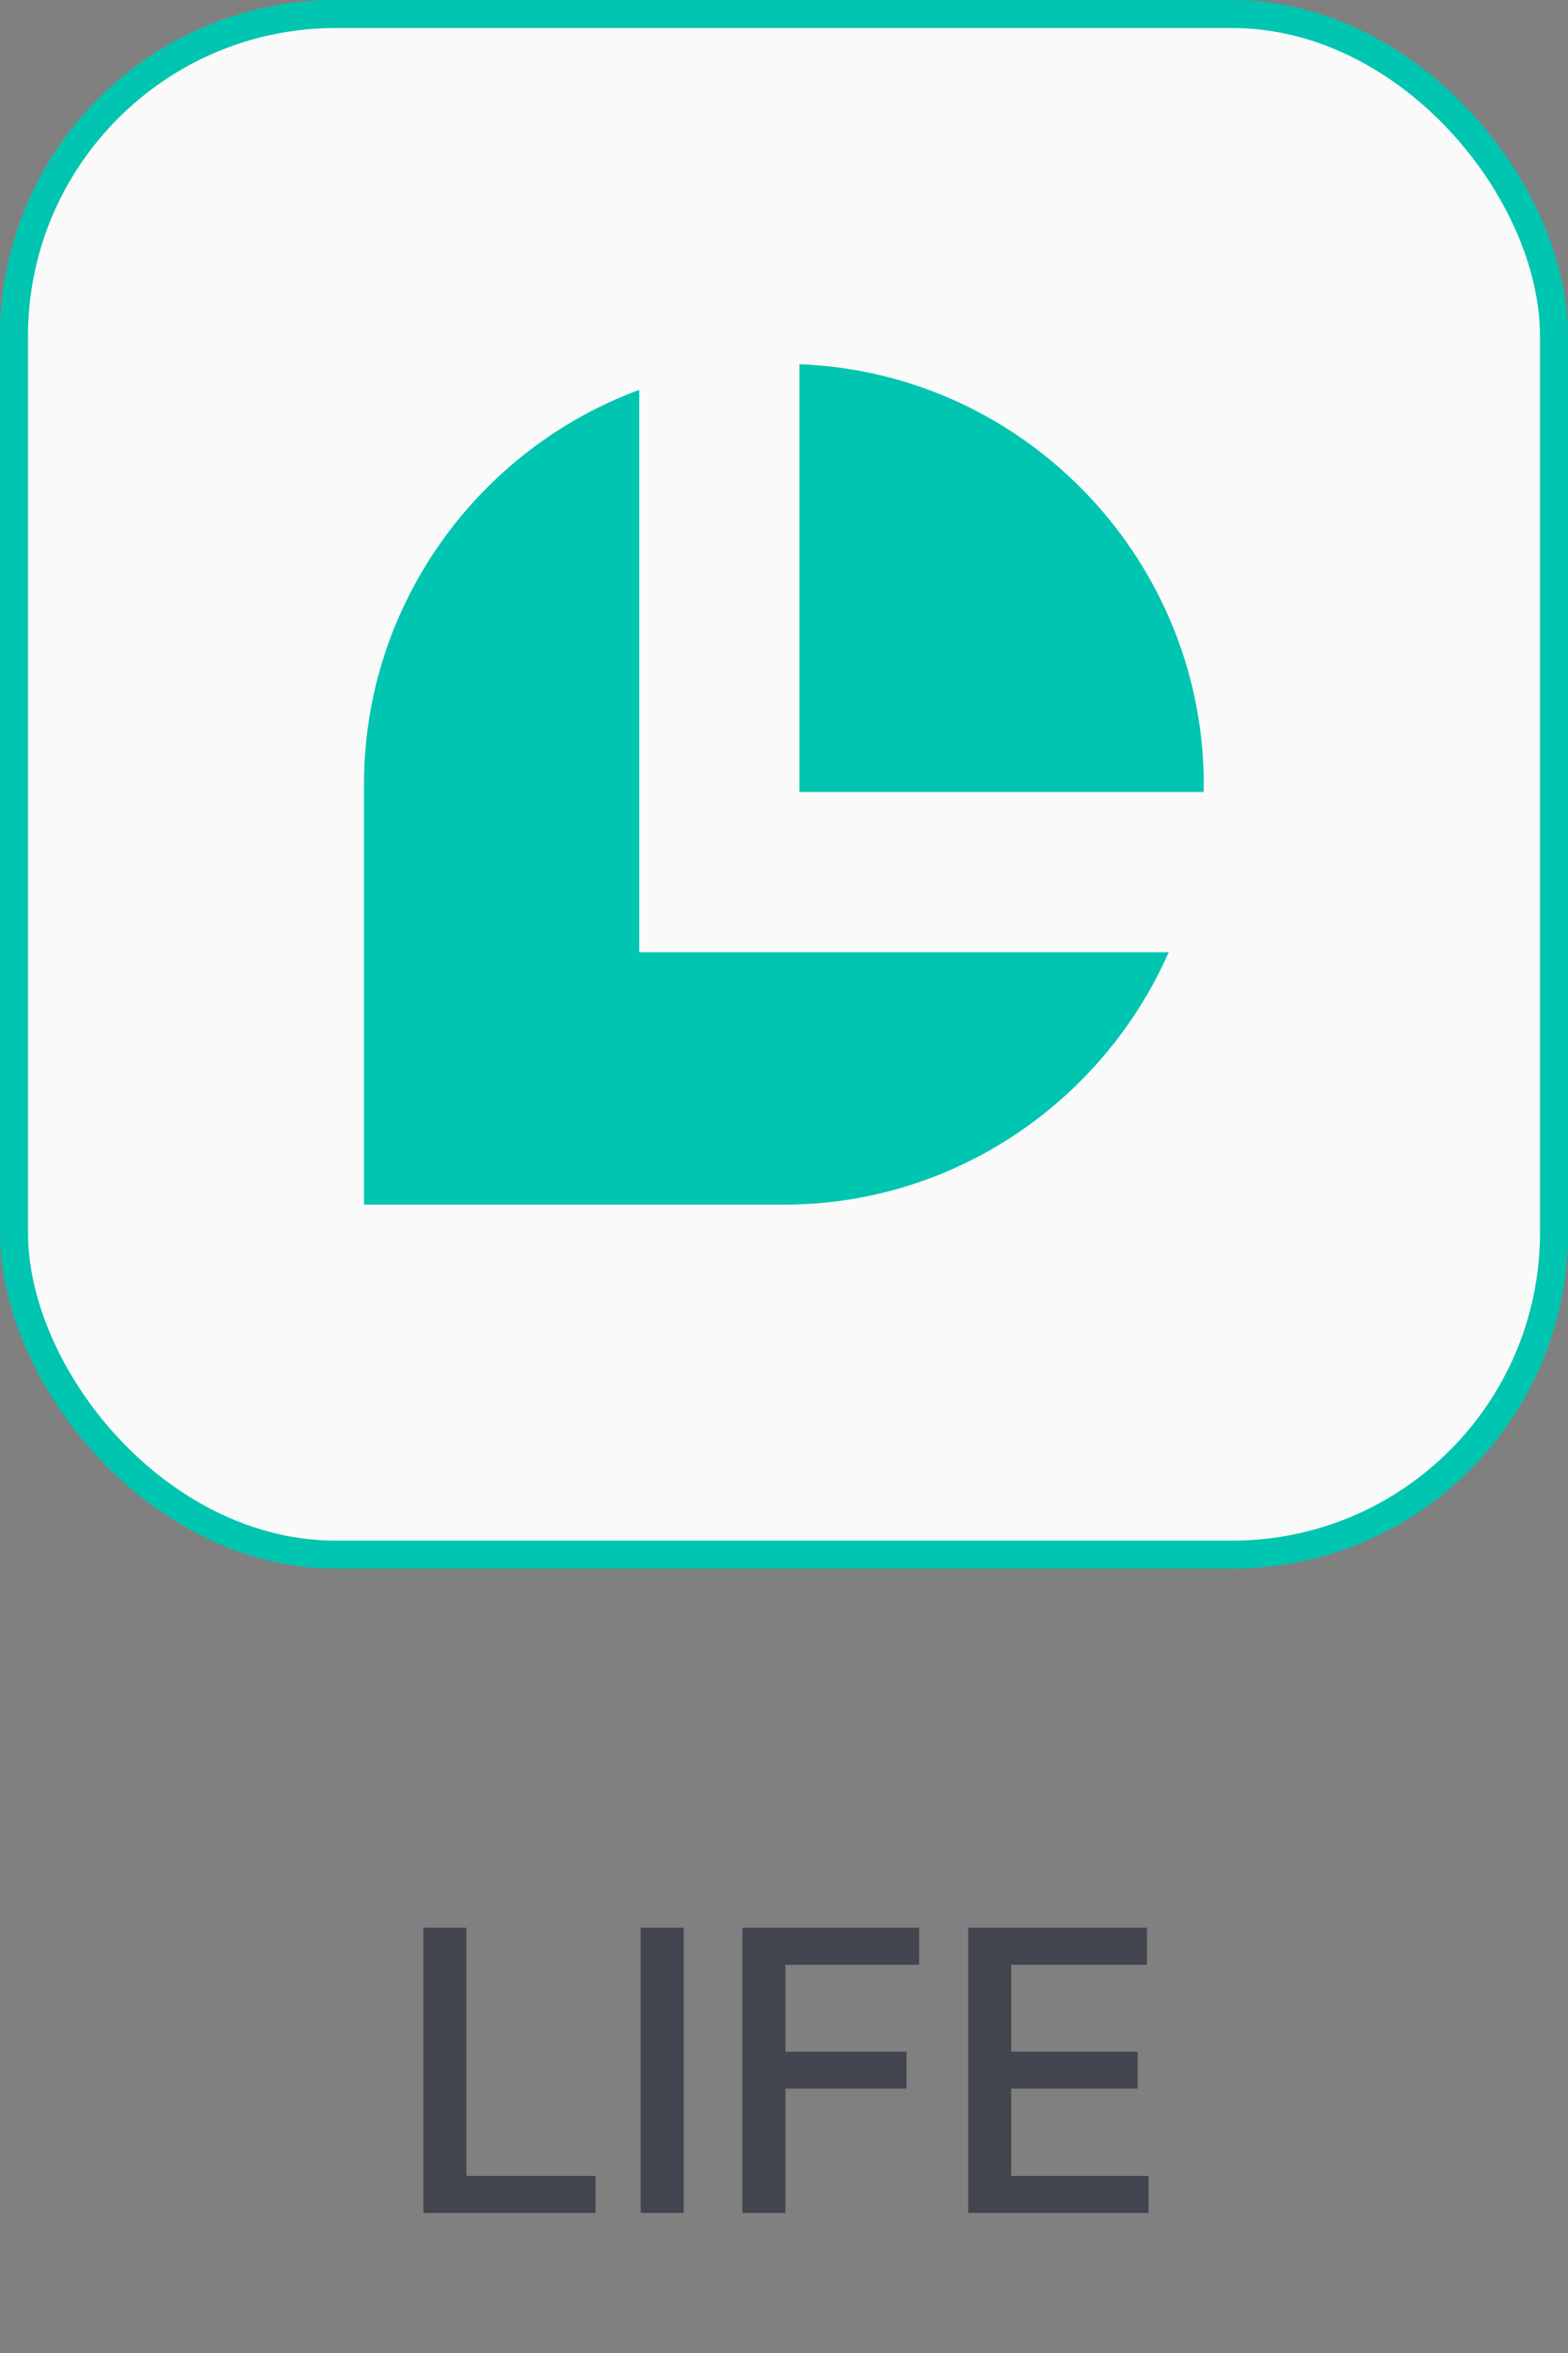
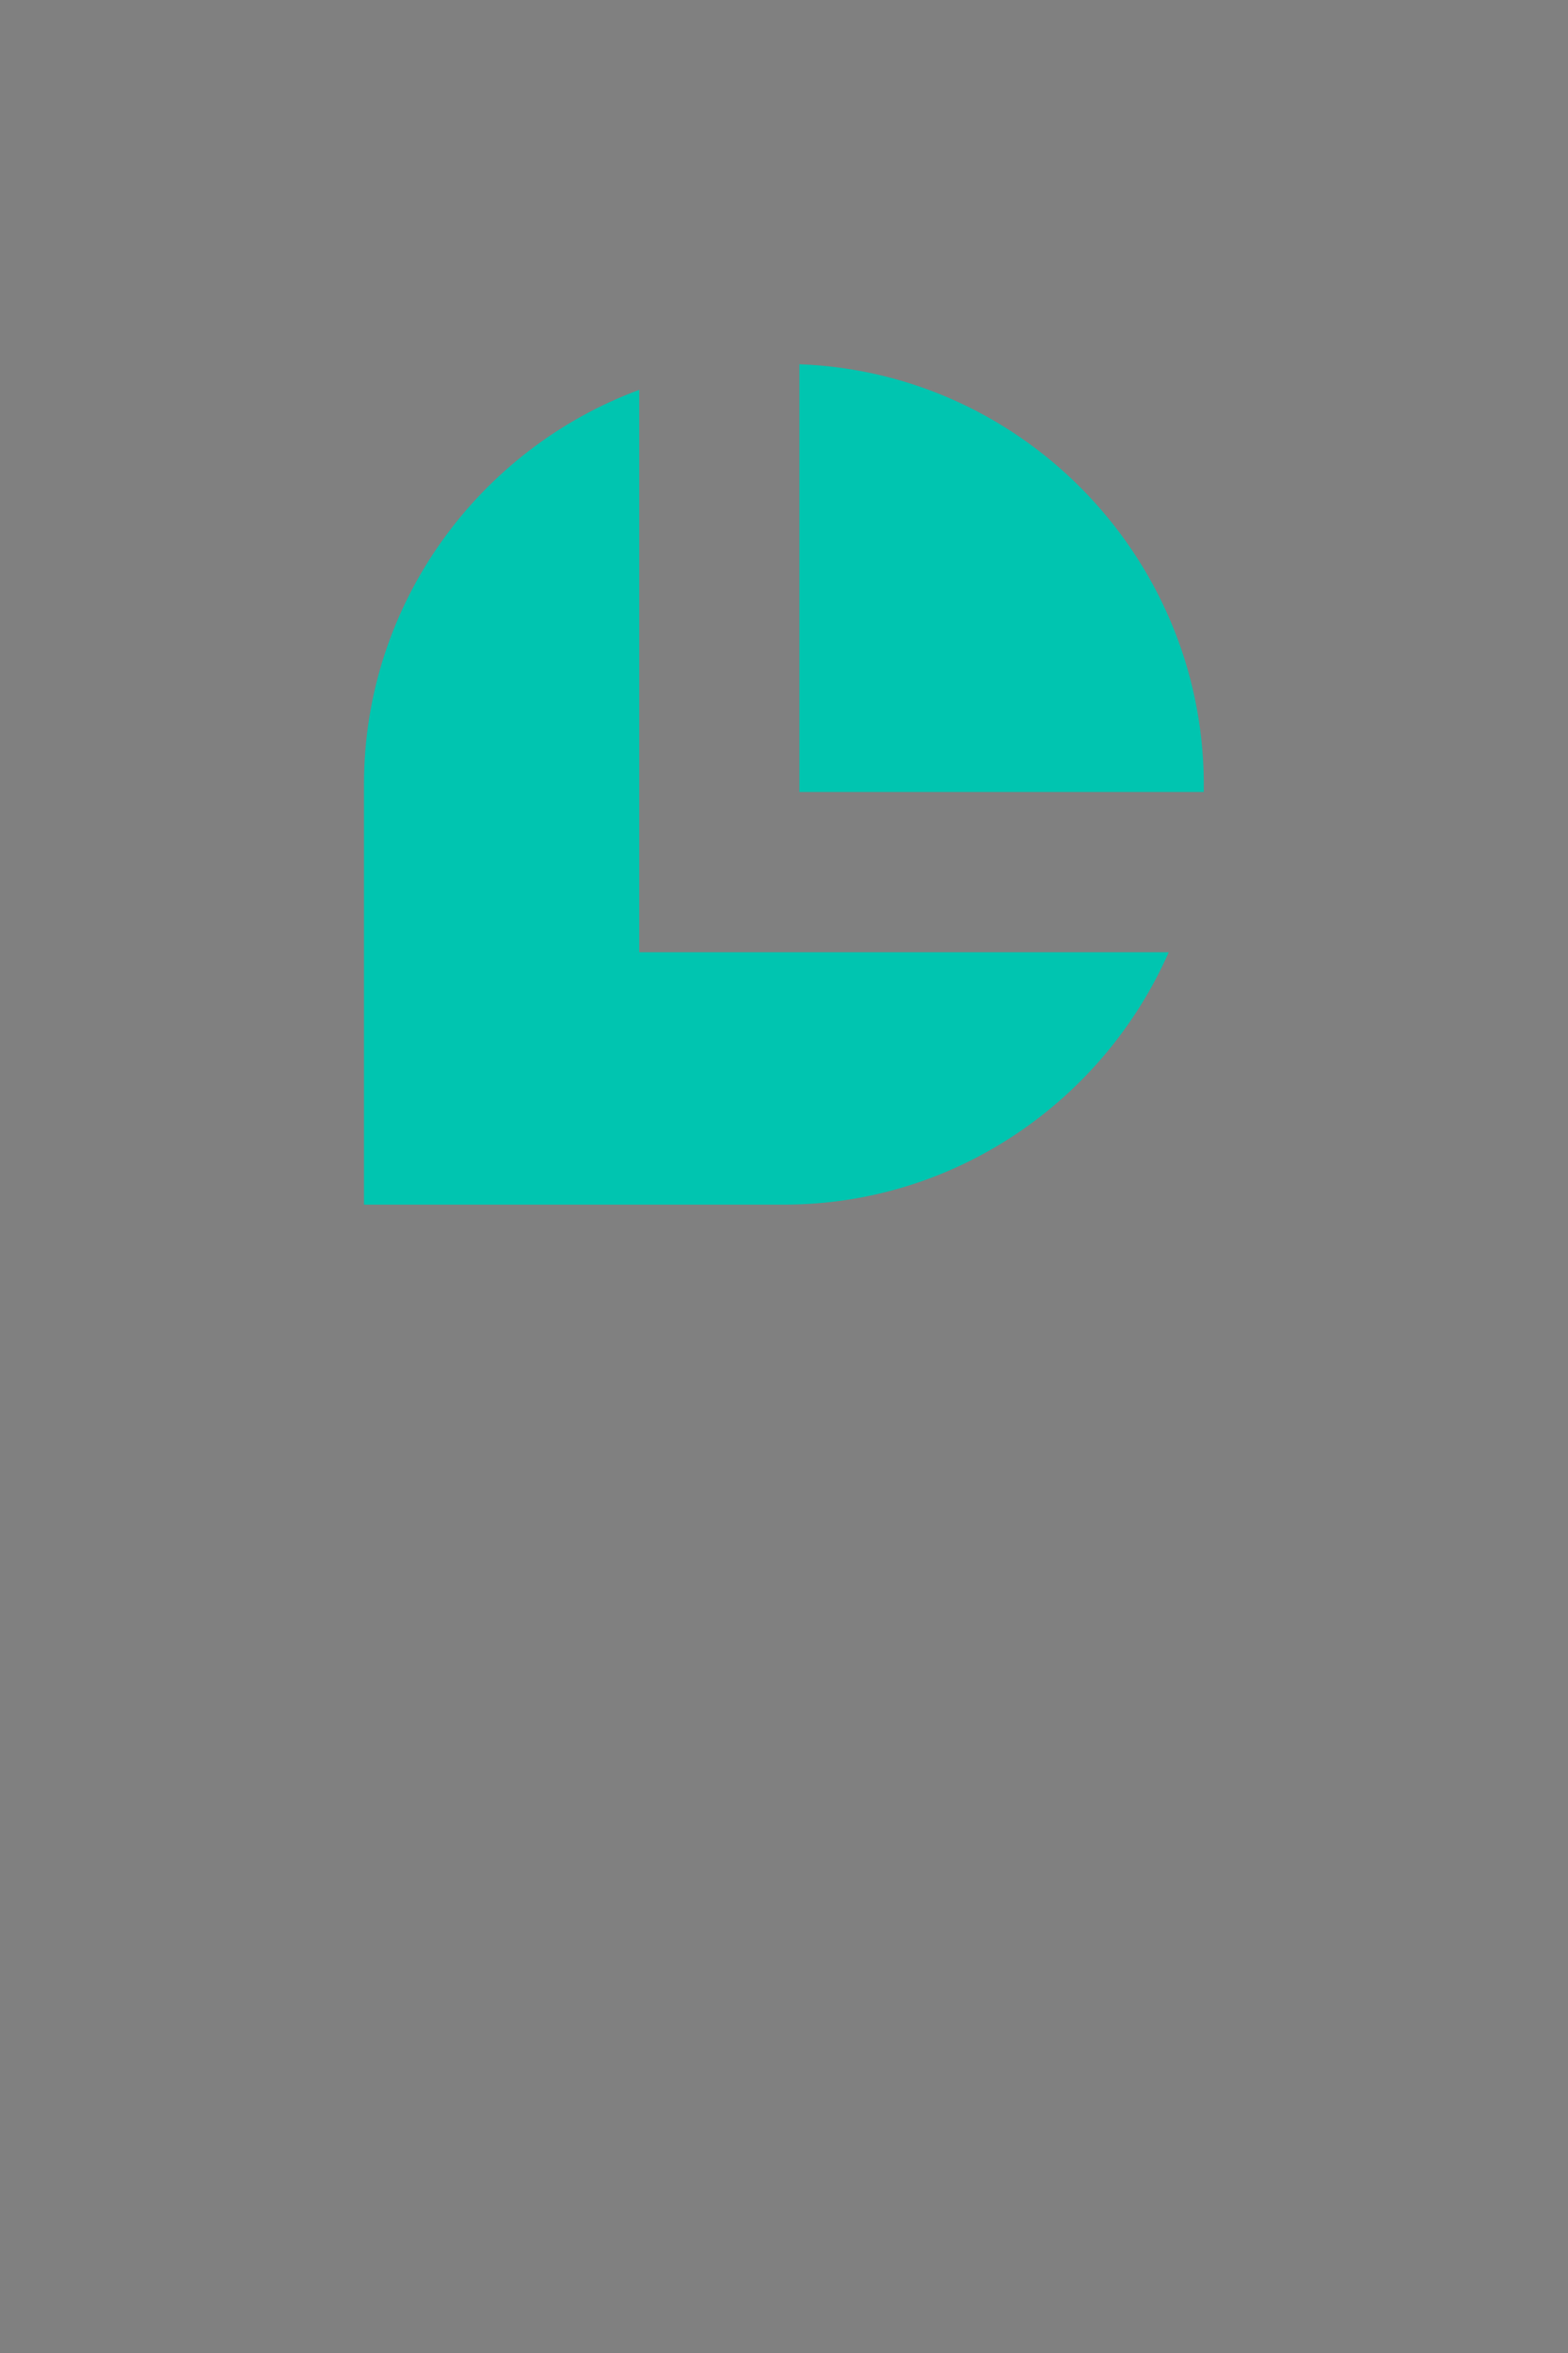
<svg xmlns="http://www.w3.org/2000/svg" width="56" height="84" viewBox="0 0 56 84" fill="none">
  <rect x="0" y="0" width="56" height="84" fill="#808080" stroke="none" />
-   <rect x="0.5" y="0.5" width="55" height="55" rx="11.5" fill="#F9FAF9" />
-   <rect x="0.5" y="0.5" width="55" height="55" rx="11.5" stroke="#00C5B0" />
  <path fill-rule="evenodd" clip-rule="evenodd" d="M28.55 13.004V28.274H42.99C43.13 20.134 36.69 13.304 28.55 13.004ZM22.83 13.914V33.994H41.74C39.41 39.284 34.12 43.004 28 43.004H13V27.994C13 21.554 17.11 16.024 22.84 13.914H22.83Z" fill="#00C5B0" />
-   <path d="M15.119 79V68.818H16.655V77.678H21.268V79H15.119ZM24.417 68.818V79H22.881V68.818H24.417ZM26.514 79V68.818H32.828V70.141H28.051V73.243H32.376V74.56H28.051V79H26.514ZM34.578 79V68.818H40.961V70.141H36.114V73.243H40.628V74.56H36.114V77.678H41.021V79H34.578Z" fill="#292D39" fill-opacity="0.7" />
</svg>